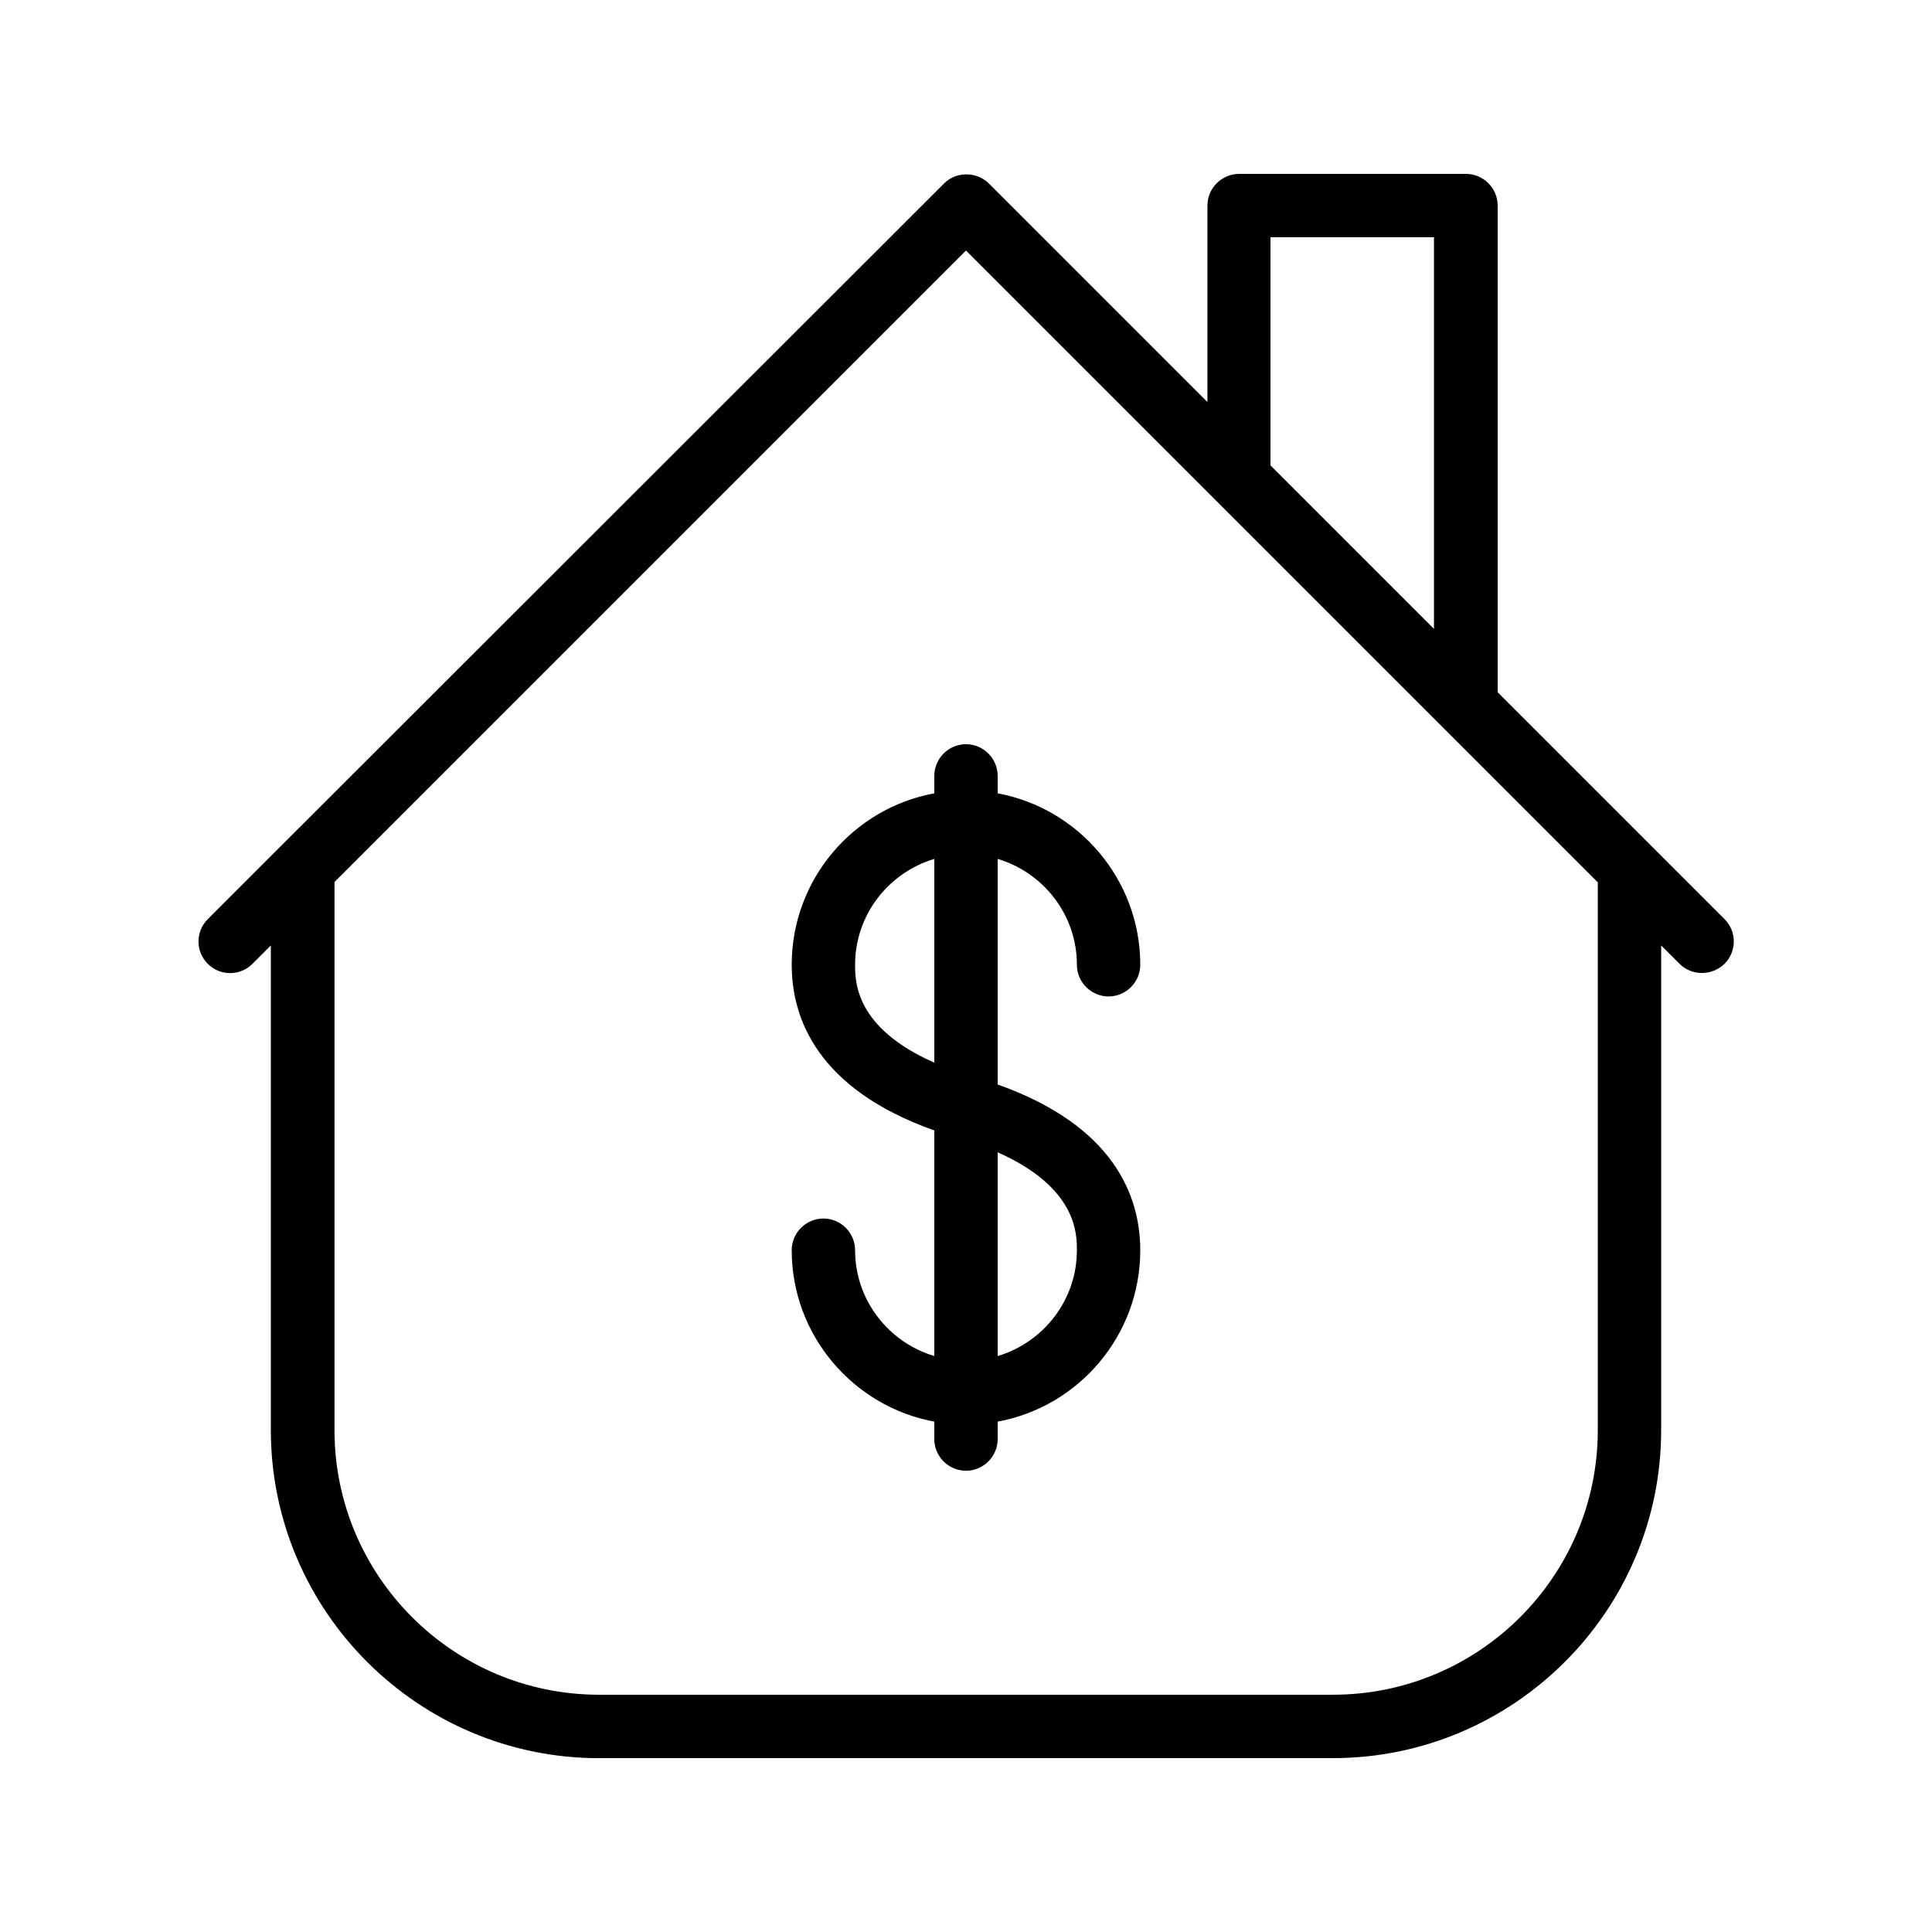
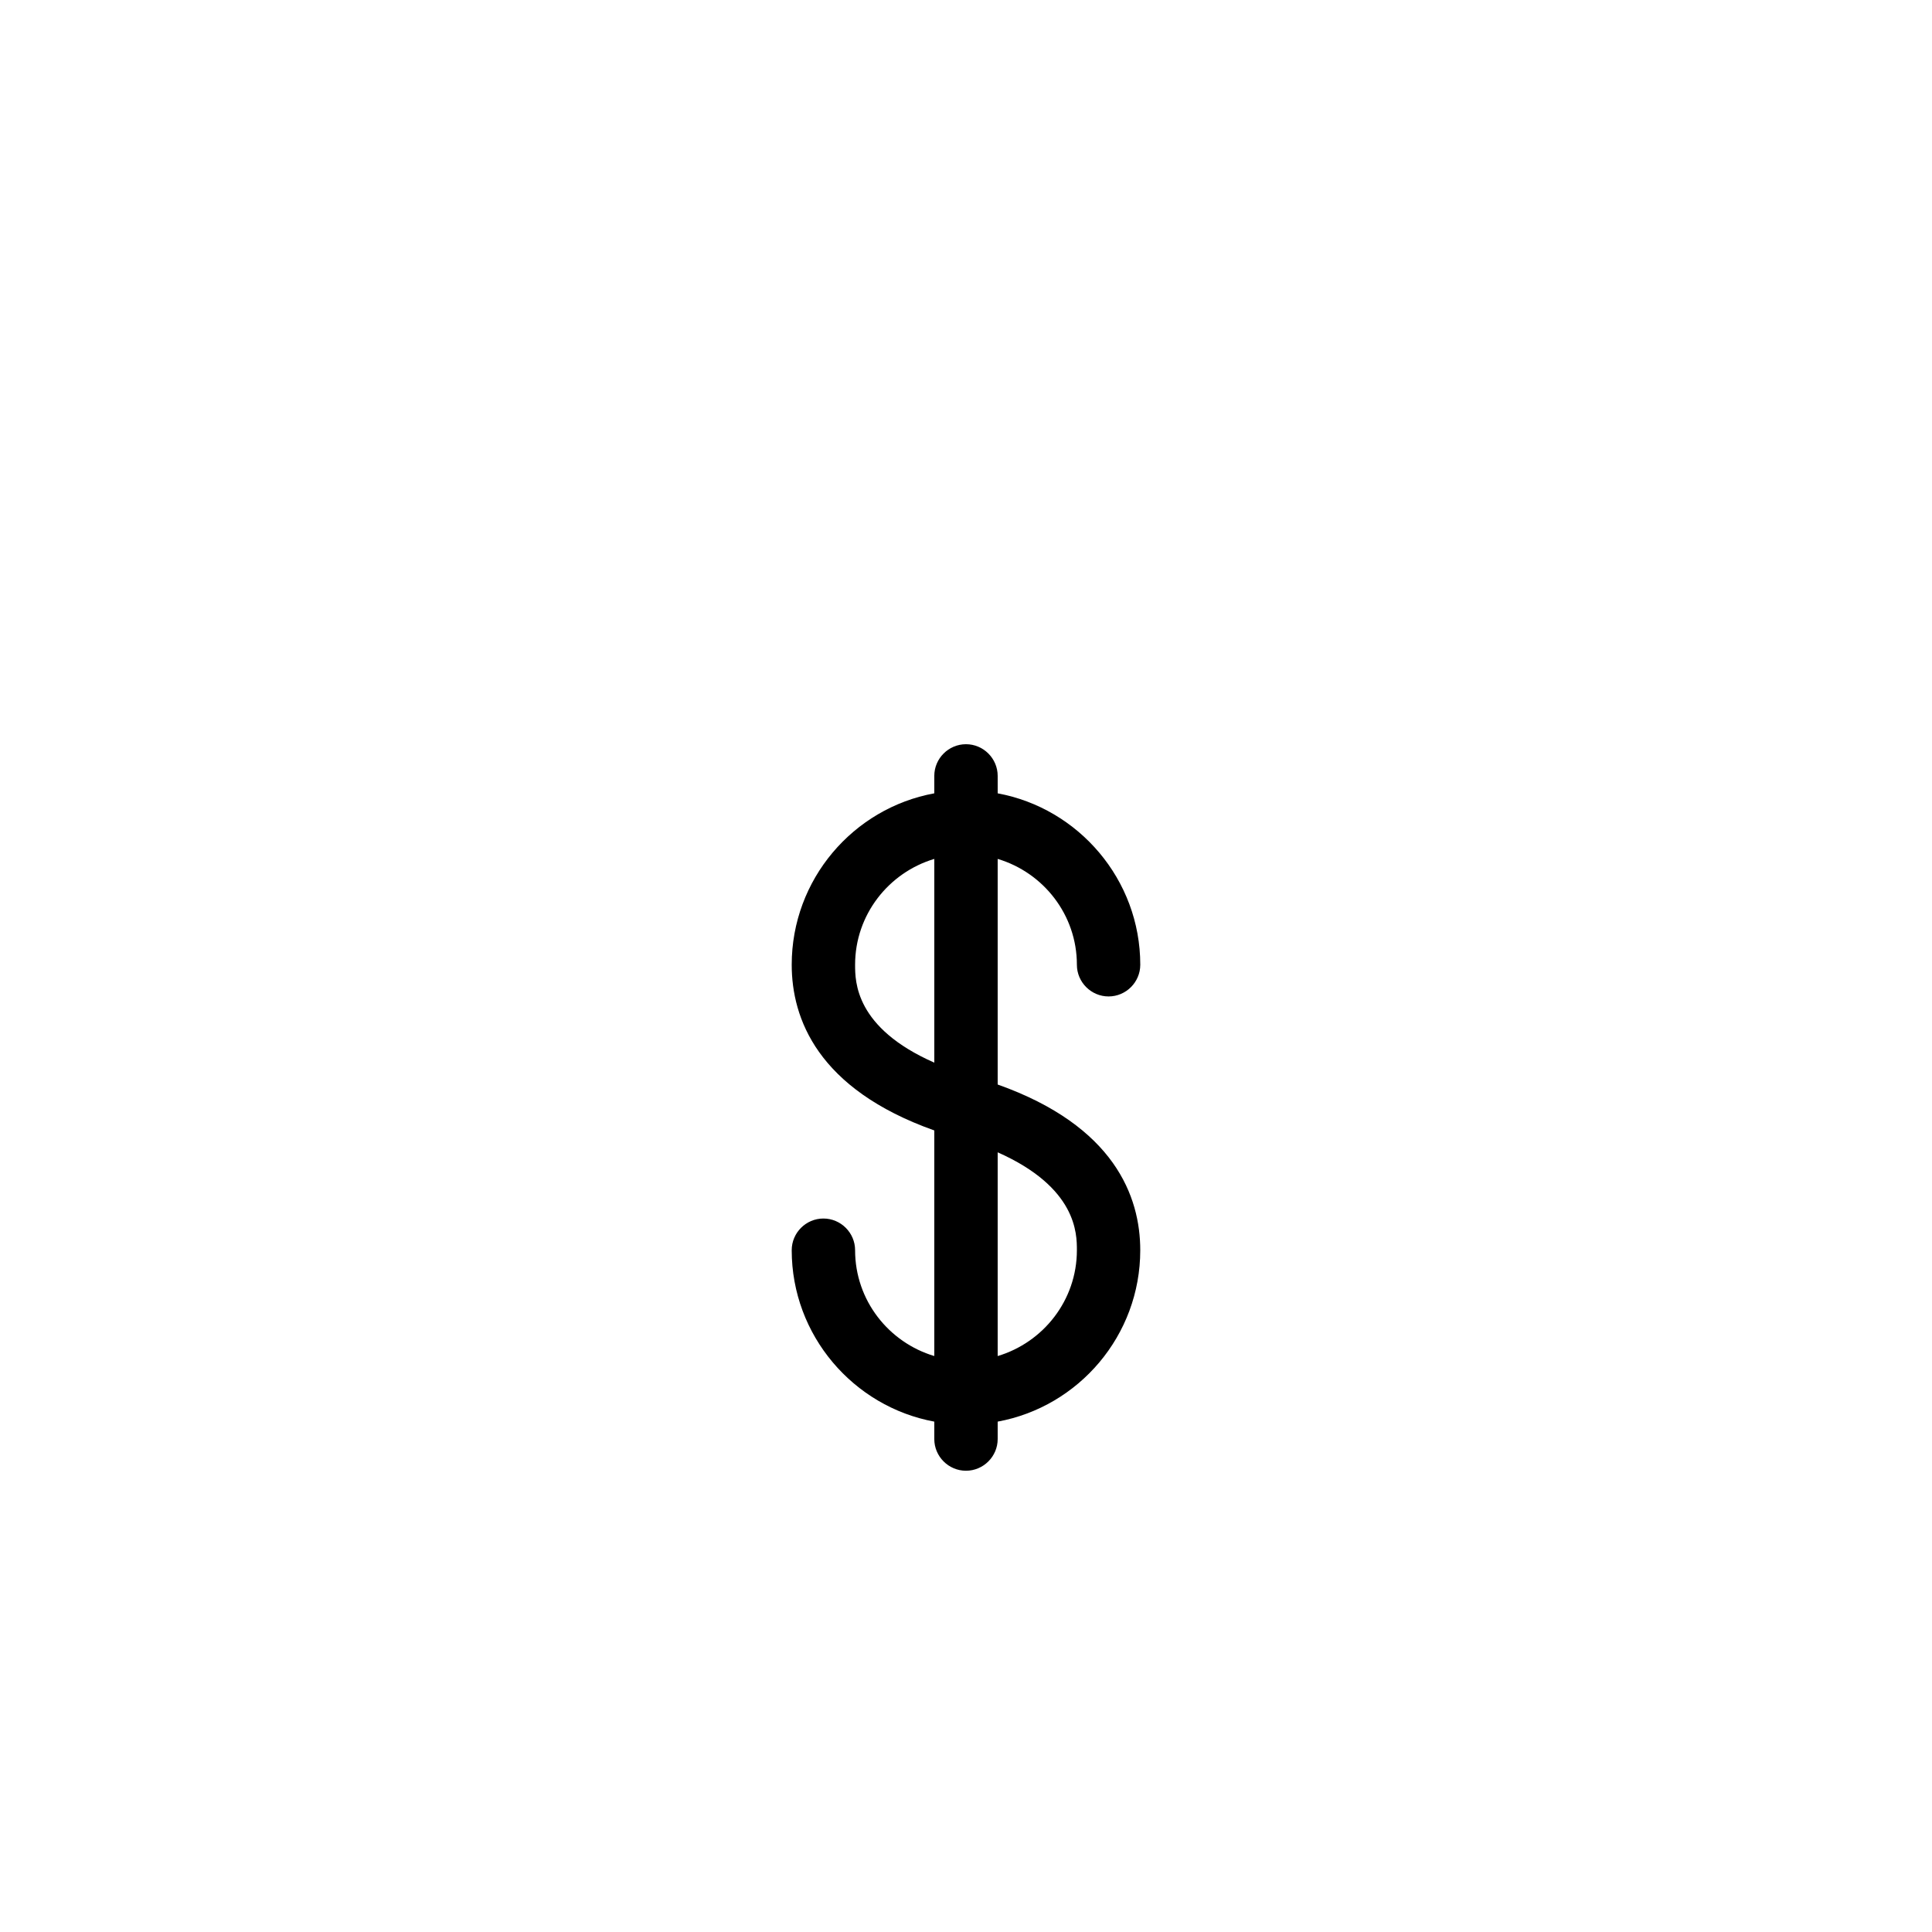
<svg xmlns="http://www.w3.org/2000/svg" fill="#000000" width="800px" height="800px" version="1.1" viewBox="144 144 512 512">
  <g>
    <path d="m370.61 475.32c0-4.617-3.777-8.398-8.398-8.398-4.617 0-8.398 3.777-8.398 8.398 0 22.586 16.375 41.48 37.785 45.426v4.617c0 4.617 3.777 8.398 8.398 8.398 4.617 0 8.398-3.777 8.398-8.398v-4.617c21.496-3.945 37.785-22.84 37.785-45.426 0-14.191-6.801-32.914-37.785-43.914v-59.785c12.09 3.609 20.992 14.777 20.992 28.047 0 4.617 3.777 8.398 8.398 8.398 4.617 0 8.398-3.777 8.398-8.398 0-22.586-16.375-41.48-37.785-45.426l-0.004-4.621c0-4.617-3.777-8.398-8.398-8.398-4.617 0-8.398 3.777-8.398 8.398v4.617c-21.496 3.945-37.785 22.84-37.785 45.426 0 14.191 6.801 32.914 37.785 43.914v59.785c-12.086-3.606-20.988-14.773-20.988-28.043zm58.777 0c0 13.266-8.902 24.434-20.992 28.047v-53.992c20.992 9.32 20.992 21.582 20.992 25.945zm-58.777-75.652c0-13.266 8.902-24.434 20.992-28.047v53.992c-20.992-9.238-20.992-21.496-20.992-25.945z" />
-     <path d="m302.76 609.92h194.47c47.945 0 86.992-39.047 86.992-86.906l0.004-128.47 4.871 4.871c1.68 1.68 3.777 2.434 5.961 2.434s4.281-0.84 5.961-2.434c3.273-3.273 3.273-8.566 0-11.84l-60.121-60.121v-128.97c0-4.617-3.777-8.398-8.398-8.398h-60.121c-4.617 0-8.398 3.777-8.398 8.398v52.059l-57.938-57.938c-3.191-3.191-8.734-3.191-11.84 0l-175.91 175.75-19.23 19.23c-3.273 3.273-3.273 8.566 0 11.84 3.273 3.273 8.566 3.273 11.84 0l4.871-4.871v128.39c0 47.945 39.043 86.988 86.988 86.988zm177.93-403.05h43.328v103.79l-43.328-43.328zm-80.691 3.527 167.43 167.43v145.18c0 38.711-31.488 70.113-70.199 70.113h-194.47c-38.711 0-70.113-31.488-70.113-70.113v-145.27z" />
  </g>
</svg>